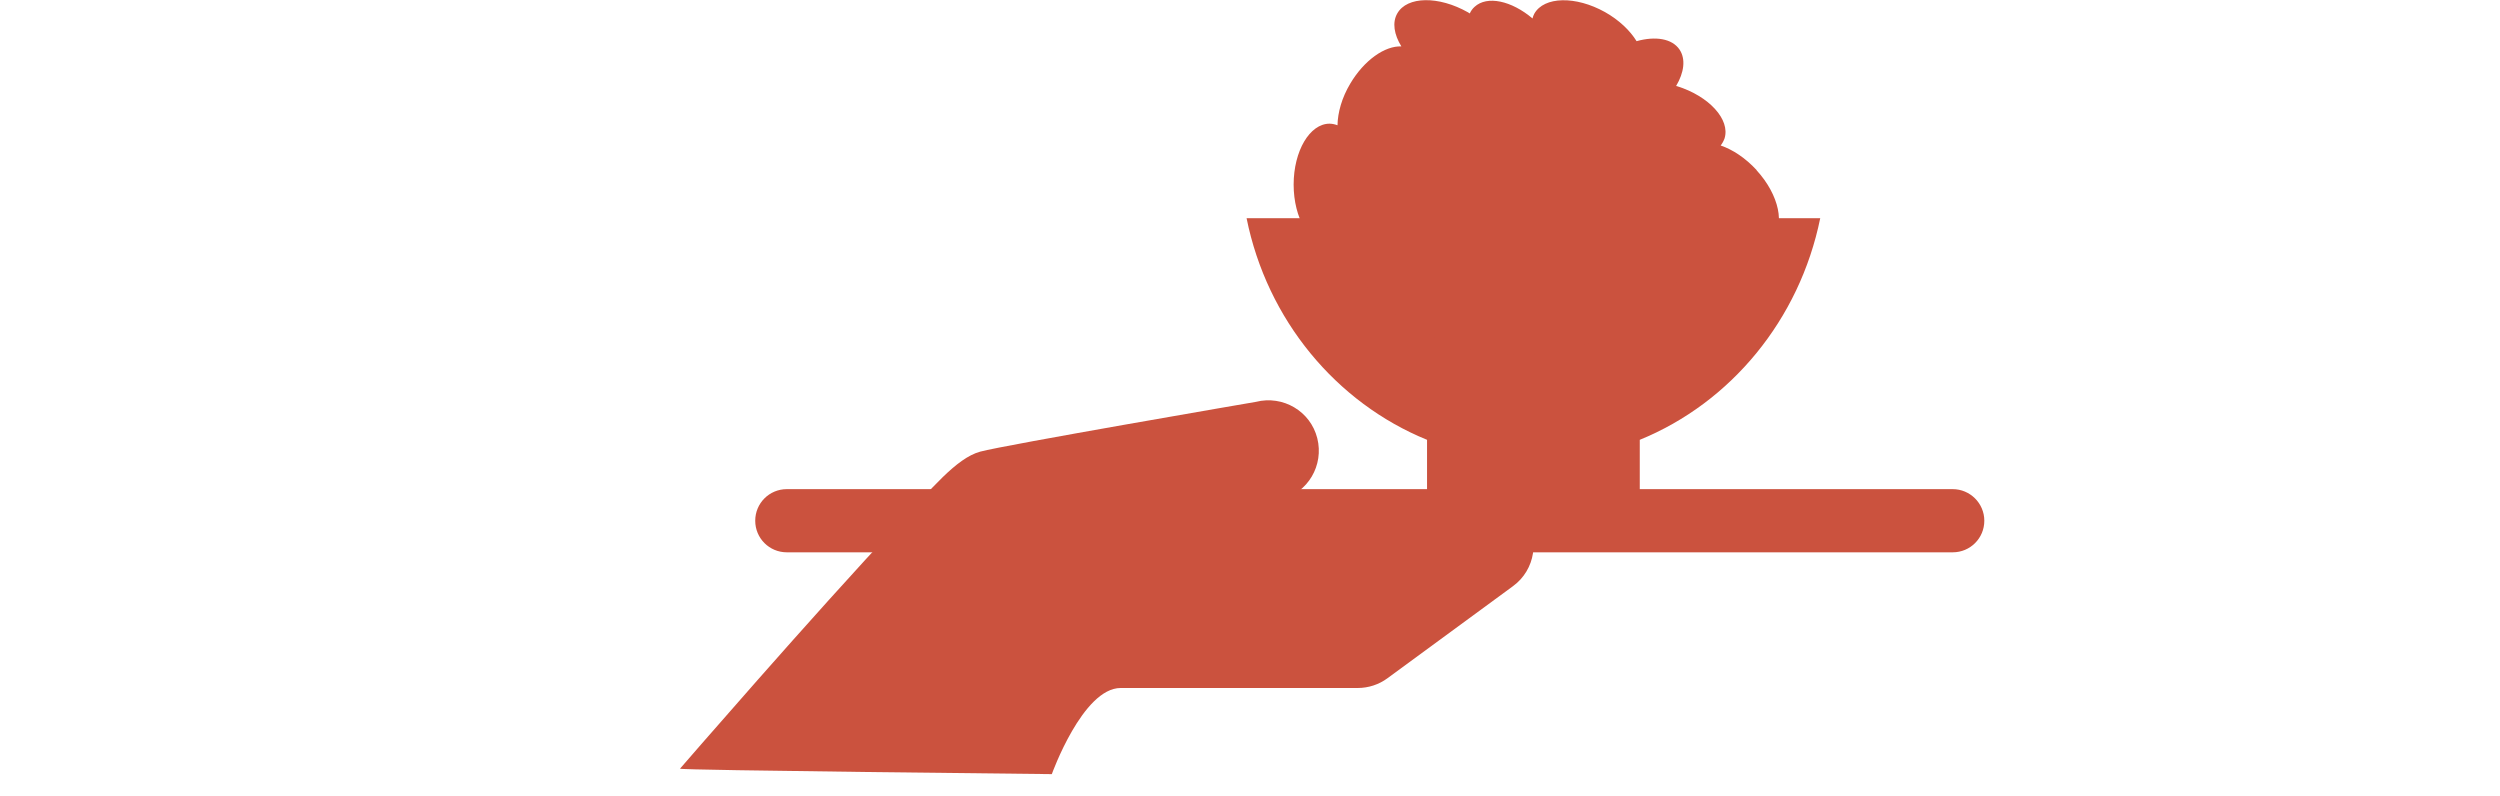
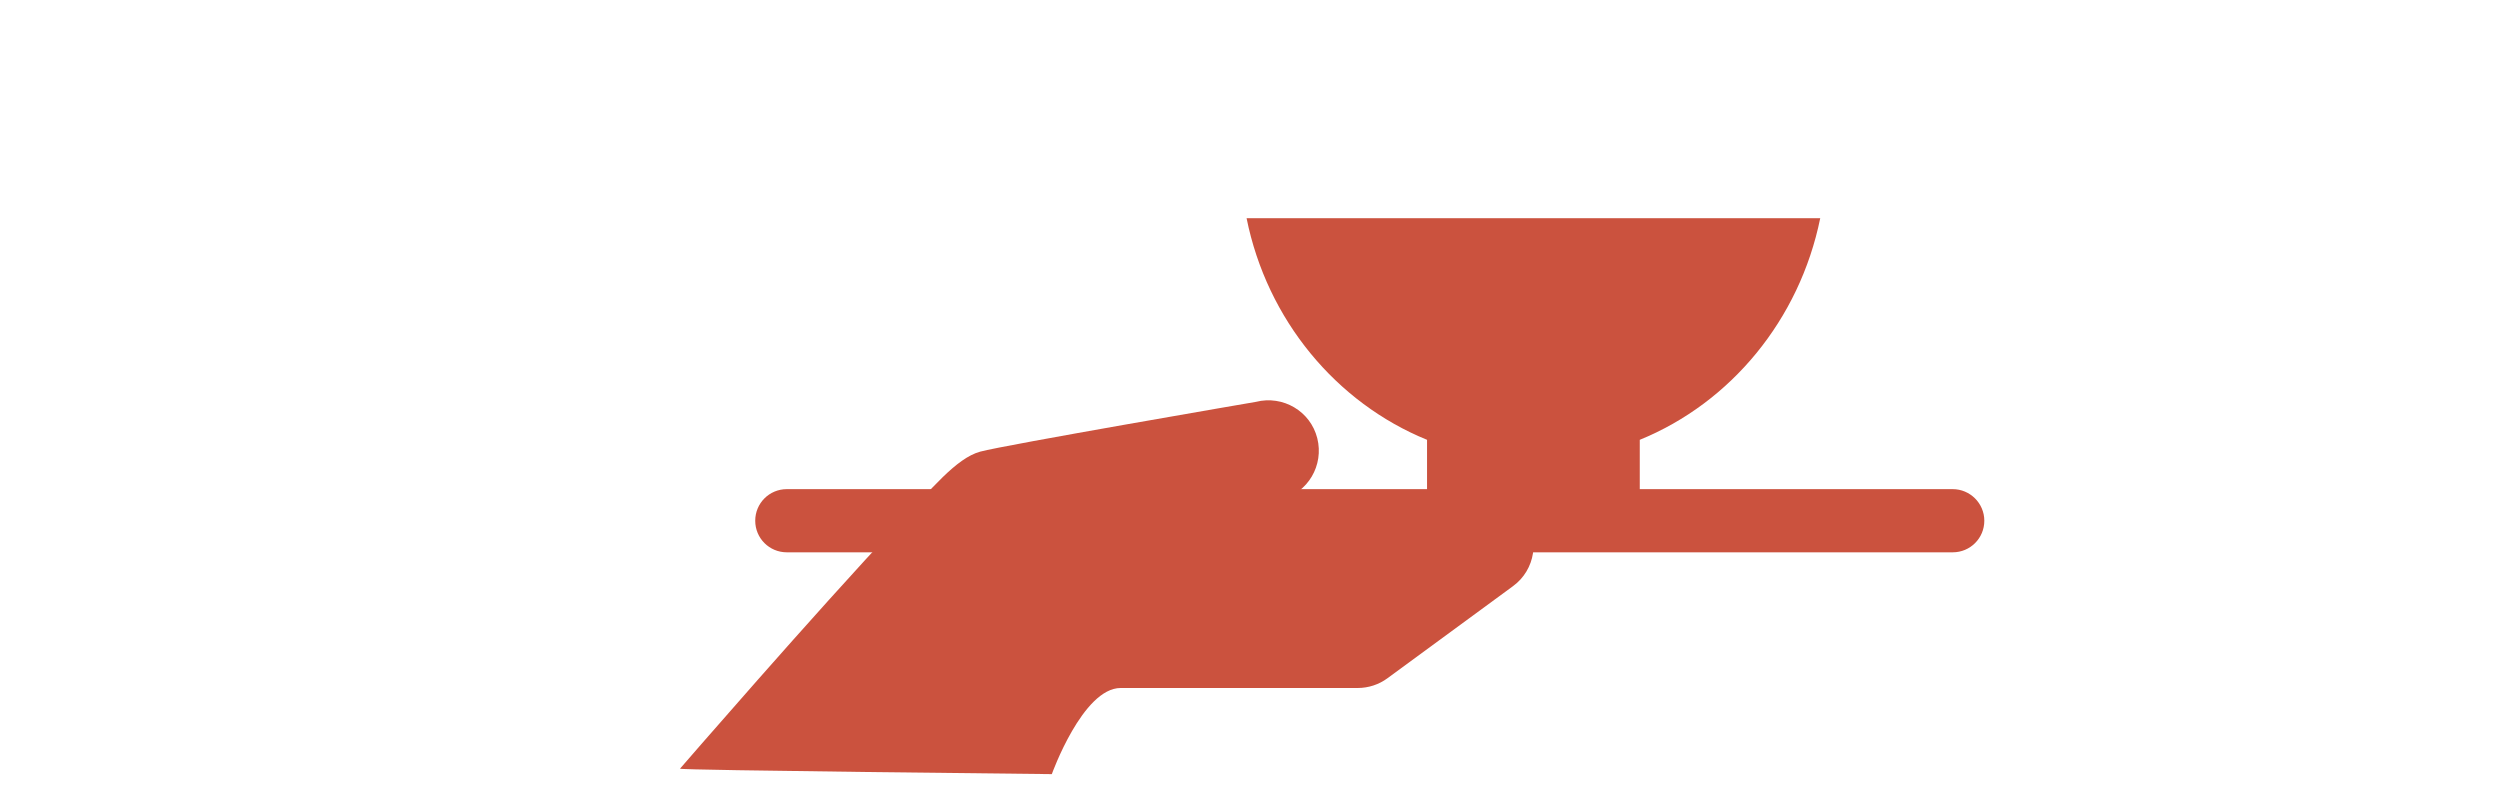
<svg xmlns="http://www.w3.org/2000/svg" id="_レイヤー_2" width="38.81mm" height="12.35mm" viewBox="0 0 110 35">
  <defs>
    <style>.cls-1{fill:#cb523e;}.cls-1,.cls-2{stroke-width:0px;}.cls-2{fill:none;}</style>
  </defs>
  <g id="text">
    <path class="cls-1" d="M80.09,9.6h-25.24c.9,4.47,3.94,8.12,7.94,9.75v2.45h9.36v-2.45c4-1.63,7.03-5.28,7.94-9.75Z" />
-     <path class="cls-1" d="M77.29,7.48c-.49-.53-1.05-.9-1.58-1.08.07-.09.13-.2.17-.31.26-.83-.68-1.86-2.09-2.3-.01,0-.03,0-.04-.01.35-.59.43-1.18.15-1.6-.33-.49-1.07-.6-1.89-.37-.29-.47-.77-.93-1.39-1.28-1.29-.72-2.68-.69-3.11.07-.04.07-.06.14-.08.21-.92-.78-2-1.02-2.55-.51-.09.08-.16.18-.21.29-.03-.02-.05-.03-.08-.05-1.29-.73-2.68-.71-3.11.05-.23.4-.14.93.18,1.45-.73-.03-1.64.61-2.25,1.64-.37.62-.55,1.27-.56,1.83-.11-.04-.23-.07-.35-.07-.87,0-1.58,1.2-1.58,2.68s.71,2.68,1.58,2.68c.2,0,.38-.06.55-.17,1,2.88,4.13,4.98,7.83,4.98,4.12,0,7.53-2.6,8.09-5.98,1,1.08,2.32,1.49,2.96.9.64-.59.36-1.95-.64-3.04Z" />
    <path class="cls-1" d="M85.92,24.3h-51.3c-.77,0-1.39-.62-1.39-1.39s.62-1.39,1.39-1.39h51.3c.76,0,1.39.62,1.39,1.39s-.62,1.39-1.39,1.39Z" />
    <path class="cls-1" d="M67.05,22.7c-.72-.99-2.11-1.2-3.1-.48l-1.6,1.17h-9.73l.25-.37h-.59l4.08-1.04c1.19-.3,1.9-1.51,1.6-2.7-.3-1.19-1.51-1.9-2.7-1.6,0,0-11.07,1.9-12.13,2.19s-2.15,1.65-3.6,3.19c-3.69,3.92-9.61,10.76-9.61,10.76-.08.07,16.36.24,16.36.24,0,0,1.36-3.79,3.03-3.79h10.43c.47,0,.93-.15,1.31-.43l5.52-4.05c.99-.72,1.2-2.11.48-3.1Z" />
  </g>
  <g id="_レイヤー_8">
-     <rect class="cls-2" width="110" height="35" />
-   </g>
+     </g>
</svg>